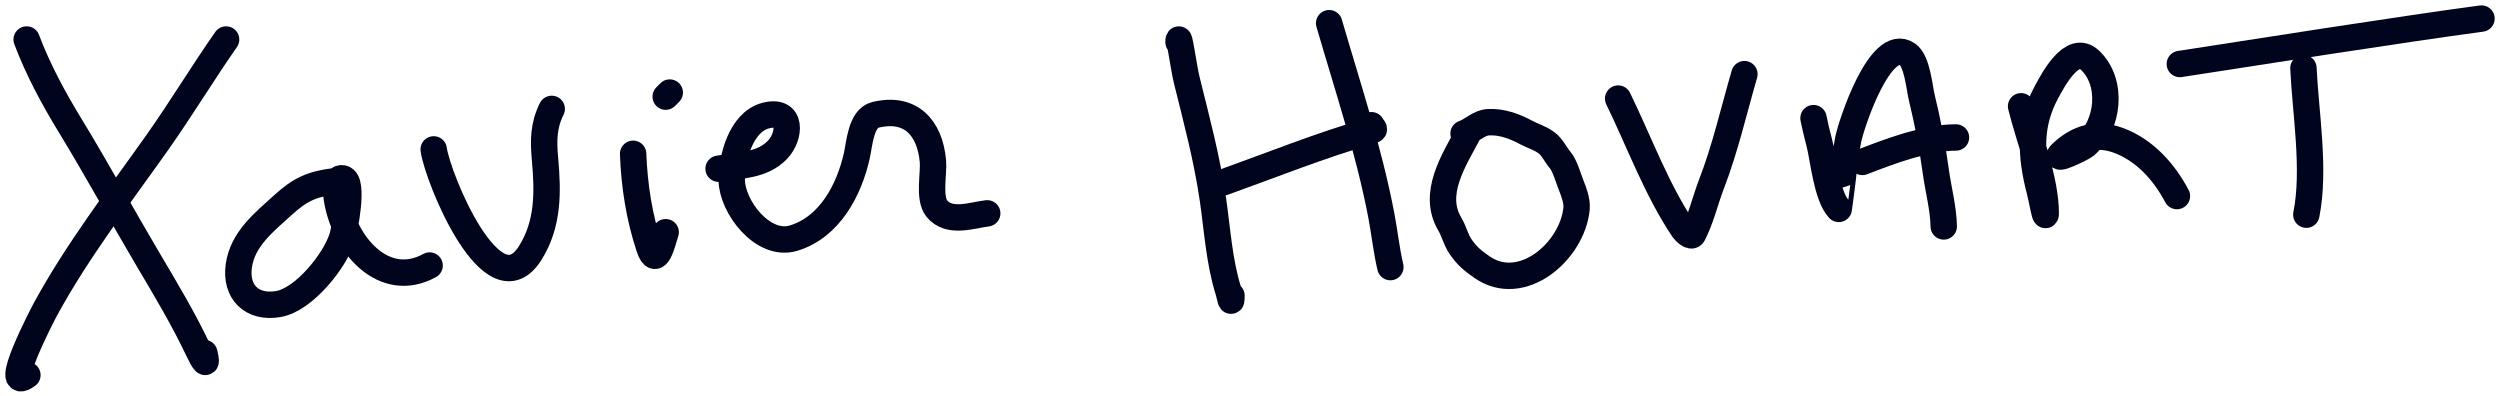
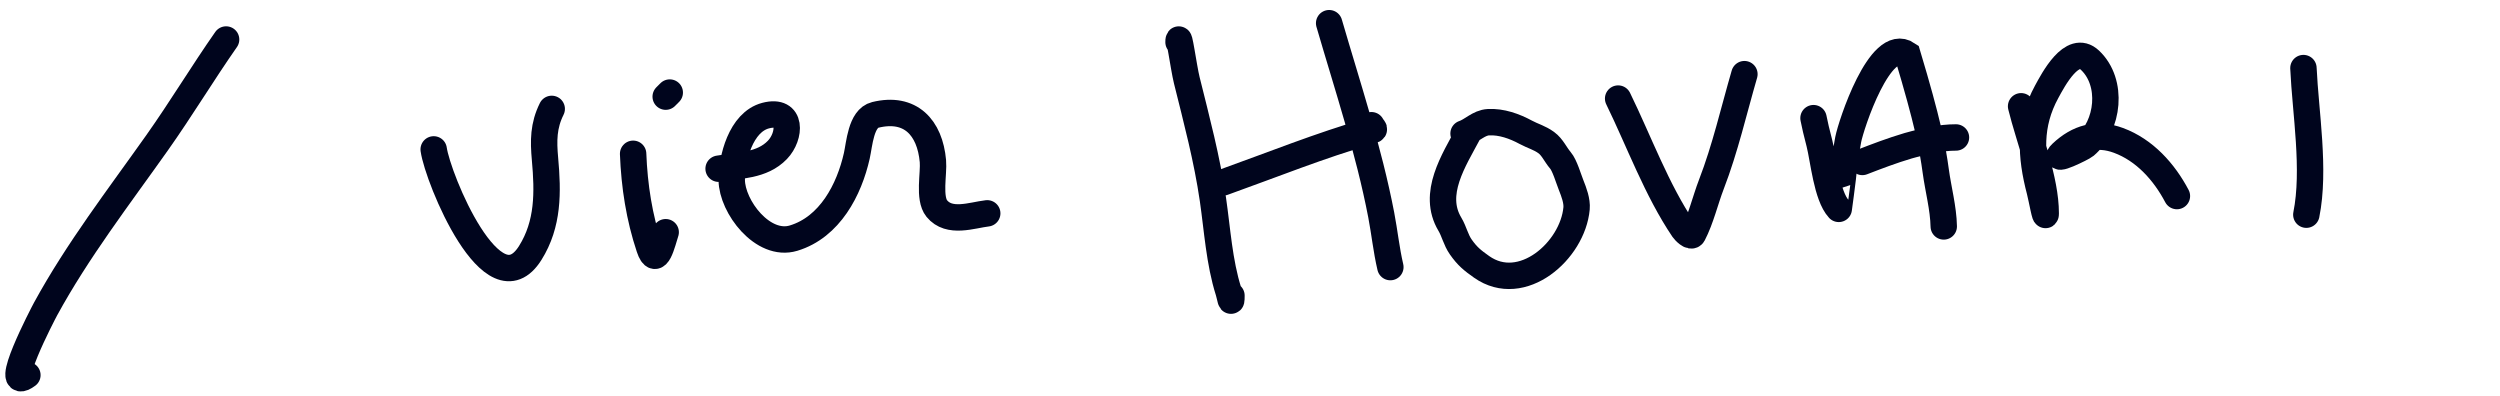
<svg xmlns="http://www.w3.org/2000/svg" width="284" height="45" viewBox="0 0 284 45" fill="none">
  <g clip-path="url(#clip0_420_1040)">
-     <path d="M3.028 4.488C4.323 7.925 6.077 11.162 7.989 14.296C11.017 19.261 13.793 24.358 16.754 29.362C18.791 32.805 20.836 36.21 22.547 39.828C23.11 41.019 23.655 41.876 23.209 40.099" stroke="#00051D" stroke-width="3" stroke-linecap="round" />
    <path d="M25.685 4.488C22.991 8.343 20.573 12.365 17.856 16.204C13.483 22.381 8.809 28.448 5.18 35.097C4.911 35.59 0.05 44.889 3.112 42.611" stroke="#00051D" stroke-width="3" stroke-linecap="round" />
-     <path d="M38.204 20.564C35.424 20.905 34.145 21.471 32.08 23.351C29.997 25.247 27.567 27.157 27.133 30.165C26.698 33.181 28.629 35.066 31.642 34.535C34.525 34.027 38.039 29.657 38.877 26.982C39.117 26.216 40.274 20.569 38.962 20.271C37.946 20.04 38.177 21.925 38.255 22.456C39.035 27.778 43.609 33.025 48.804 30.165" stroke="#00051D" stroke-width="3" stroke-linecap="round" />
    <path d="M49.267 16.971C49.738 20.287 55.988 35.513 60.238 28.73C62.303 25.435 62.253 21.829 61.914 18.079C61.724 15.972 61.728 14.28 62.676 12.37" stroke="#00051D" stroke-width="3" stroke-linecap="round" />
    <path d="M71.923 17.47C72.064 21.13 72.618 24.703 73.772 28.154C74.586 30.585 75.253 27.477 75.622 26.379" stroke="#00051D" stroke-width="3" stroke-linecap="round" />
    <path d="M81.633 19.165C83.975 18.767 86.548 18.86 88.313 17.028C89.81 15.473 90.016 12.336 86.974 13.134C84.149 13.874 83.109 18.031 83.126 20.458C83.147 23.473 86.658 28.107 90.144 27.053C94.288 25.8 96.469 21.536 97.332 17.707C97.631 16.389 97.795 13.451 99.435 13.051C103.433 12.074 105.638 14.494 105.979 18.304C106.105 19.704 105.465 22.515 106.42 23.689C107.836 25.43 110.417 24.439 112.15 24.236" stroke="#00051D" stroke-width="3" stroke-linecap="round" />
    <path d="M76.085 10.515L75.623 10.979" stroke="#00051D" stroke-width="3" stroke-linecap="round" />
    <path d="M133.882 4.789C133.882 3.313 134.462 7.683 134.818 9.115C135.94 13.641 137.118 18.036 137.79 22.666C138.292 26.125 138.503 29.754 139.56 33.102C139.762 33.743 139.893 34.849 139.893 33.574" stroke="#00051D" stroke-width="3" stroke-linecap="round" />
    <path d="M138.969 20.715C144.491 18.738 150.007 16.51 155.658 14.88C156.344 14.682 156.037 14.692 155.794 14.225" stroke="#00051D" stroke-width="3" stroke-linecap="round" />
    <path d="M150.991 2.634C153.083 9.826 155.491 17.041 156.909 24.425C157.286 26.39 157.488 28.393 157.945 30.342" stroke="#00051D" stroke-width="3" stroke-linecap="round" />
    <path d="M183.82 11.198C186.176 16.017 188.208 21.597 191.239 26.072C191.34 26.221 192.1 27.054 192.328 26.617C193.229 24.884 193.718 22.741 194.422 20.916C195.992 16.845 196.948 12.607 198.165 8.424" stroke="#00051D" stroke-width="3" stroke-linecap="round" />
-     <path d="M206.014 13.422C206.283 14.686 206.239 14.516 206.685 16.271C207.155 18.118 207.514 22.236 208.883 23.728C208.893 23.739 209.319 20.431 209.336 20.259C209.48 18.78 209.678 17.312 209.957 15.852C210.265 14.234 213.578 4.056 216.683 6.166C217.8 6.924 218.041 9.972 218.327 11.143C218.997 13.882 219.523 16.662 219.904 19.455C220.185 21.517 220.768 23.638 220.81 25.722" stroke="#00051D" stroke-width="3" stroke-linecap="round" />
+     <path d="M206.014 13.422C206.283 14.686 206.239 14.516 206.685 16.271C207.155 18.118 207.514 22.236 208.883 23.728C208.893 23.739 209.319 20.431 209.336 20.259C209.48 18.78 209.678 17.312 209.957 15.852C210.265 14.234 213.578 4.056 216.683 6.166C218.997 13.882 219.523 16.662 219.904 19.455C220.185 21.517 220.768 23.638 220.81 25.722" stroke="#00051D" stroke-width="3" stroke-linecap="round" />
    <path d="M211.563 18.397C214.69 17.188 218.806 15.616 222.198 15.616" stroke="#00051D" stroke-width="3" stroke-linecap="round" />
    <path d="M229.596 12.073C230.482 15.693 232.394 20.408 232.394 24.244C232.394 25.124 231.943 22.545 231.72 21.694C230.673 17.693 230.48 14.14 232.495 10.441C233.229 9.094 235.386 4.923 237.418 6.837C240.117 9.38 239.531 14.296 236.879 16.543C236.569 16.806 232.991 18.551 234.198 17.41C236.066 15.645 238.181 15.036 240.655 15.948C243.626 17.044 245.847 19.523 247.297 22.272" stroke="#00051D" stroke-width="3" stroke-linecap="round" />
    <path d="M261.67 7.734C261.9 12.795 263.028 19.277 261.999 24.388" stroke="#00051D" stroke-width="3" stroke-linecap="round" />
-     <path d="M247.629 7.27C256.082 5.965 272.688 3.344 281.896 2.109" stroke="#00051D" stroke-width="3" stroke-linecap="round" />
    <path d="M166.774 15.17C165.165 18.206 162.634 22.007 164.703 25.466C165.204 26.302 165.368 27.234 165.946 28.057C166.681 29.107 167.261 29.576 168.316 30.32C172.891 33.543 178.662 28.485 179.098 23.676C179.175 22.825 178.797 21.824 178.484 21.041C178.185 20.293 177.755 18.786 177.256 18.206C176.69 17.548 176.365 16.718 175.656 16.201C174.886 15.64 174.138 15.464 173.328 15.027C172.045 14.334 170.566 13.803 169.087 13.882C167.984 13.94 167.222 14.849 166.26 15.17" stroke="#00051D" stroke-width="3" stroke-linecap="round" />
  </g>
  <defs>
    <clipPath id="clip0_420_1040">
      <rect width="284" height="45" fill="white" />
    </clipPath>
  </defs>
</svg>